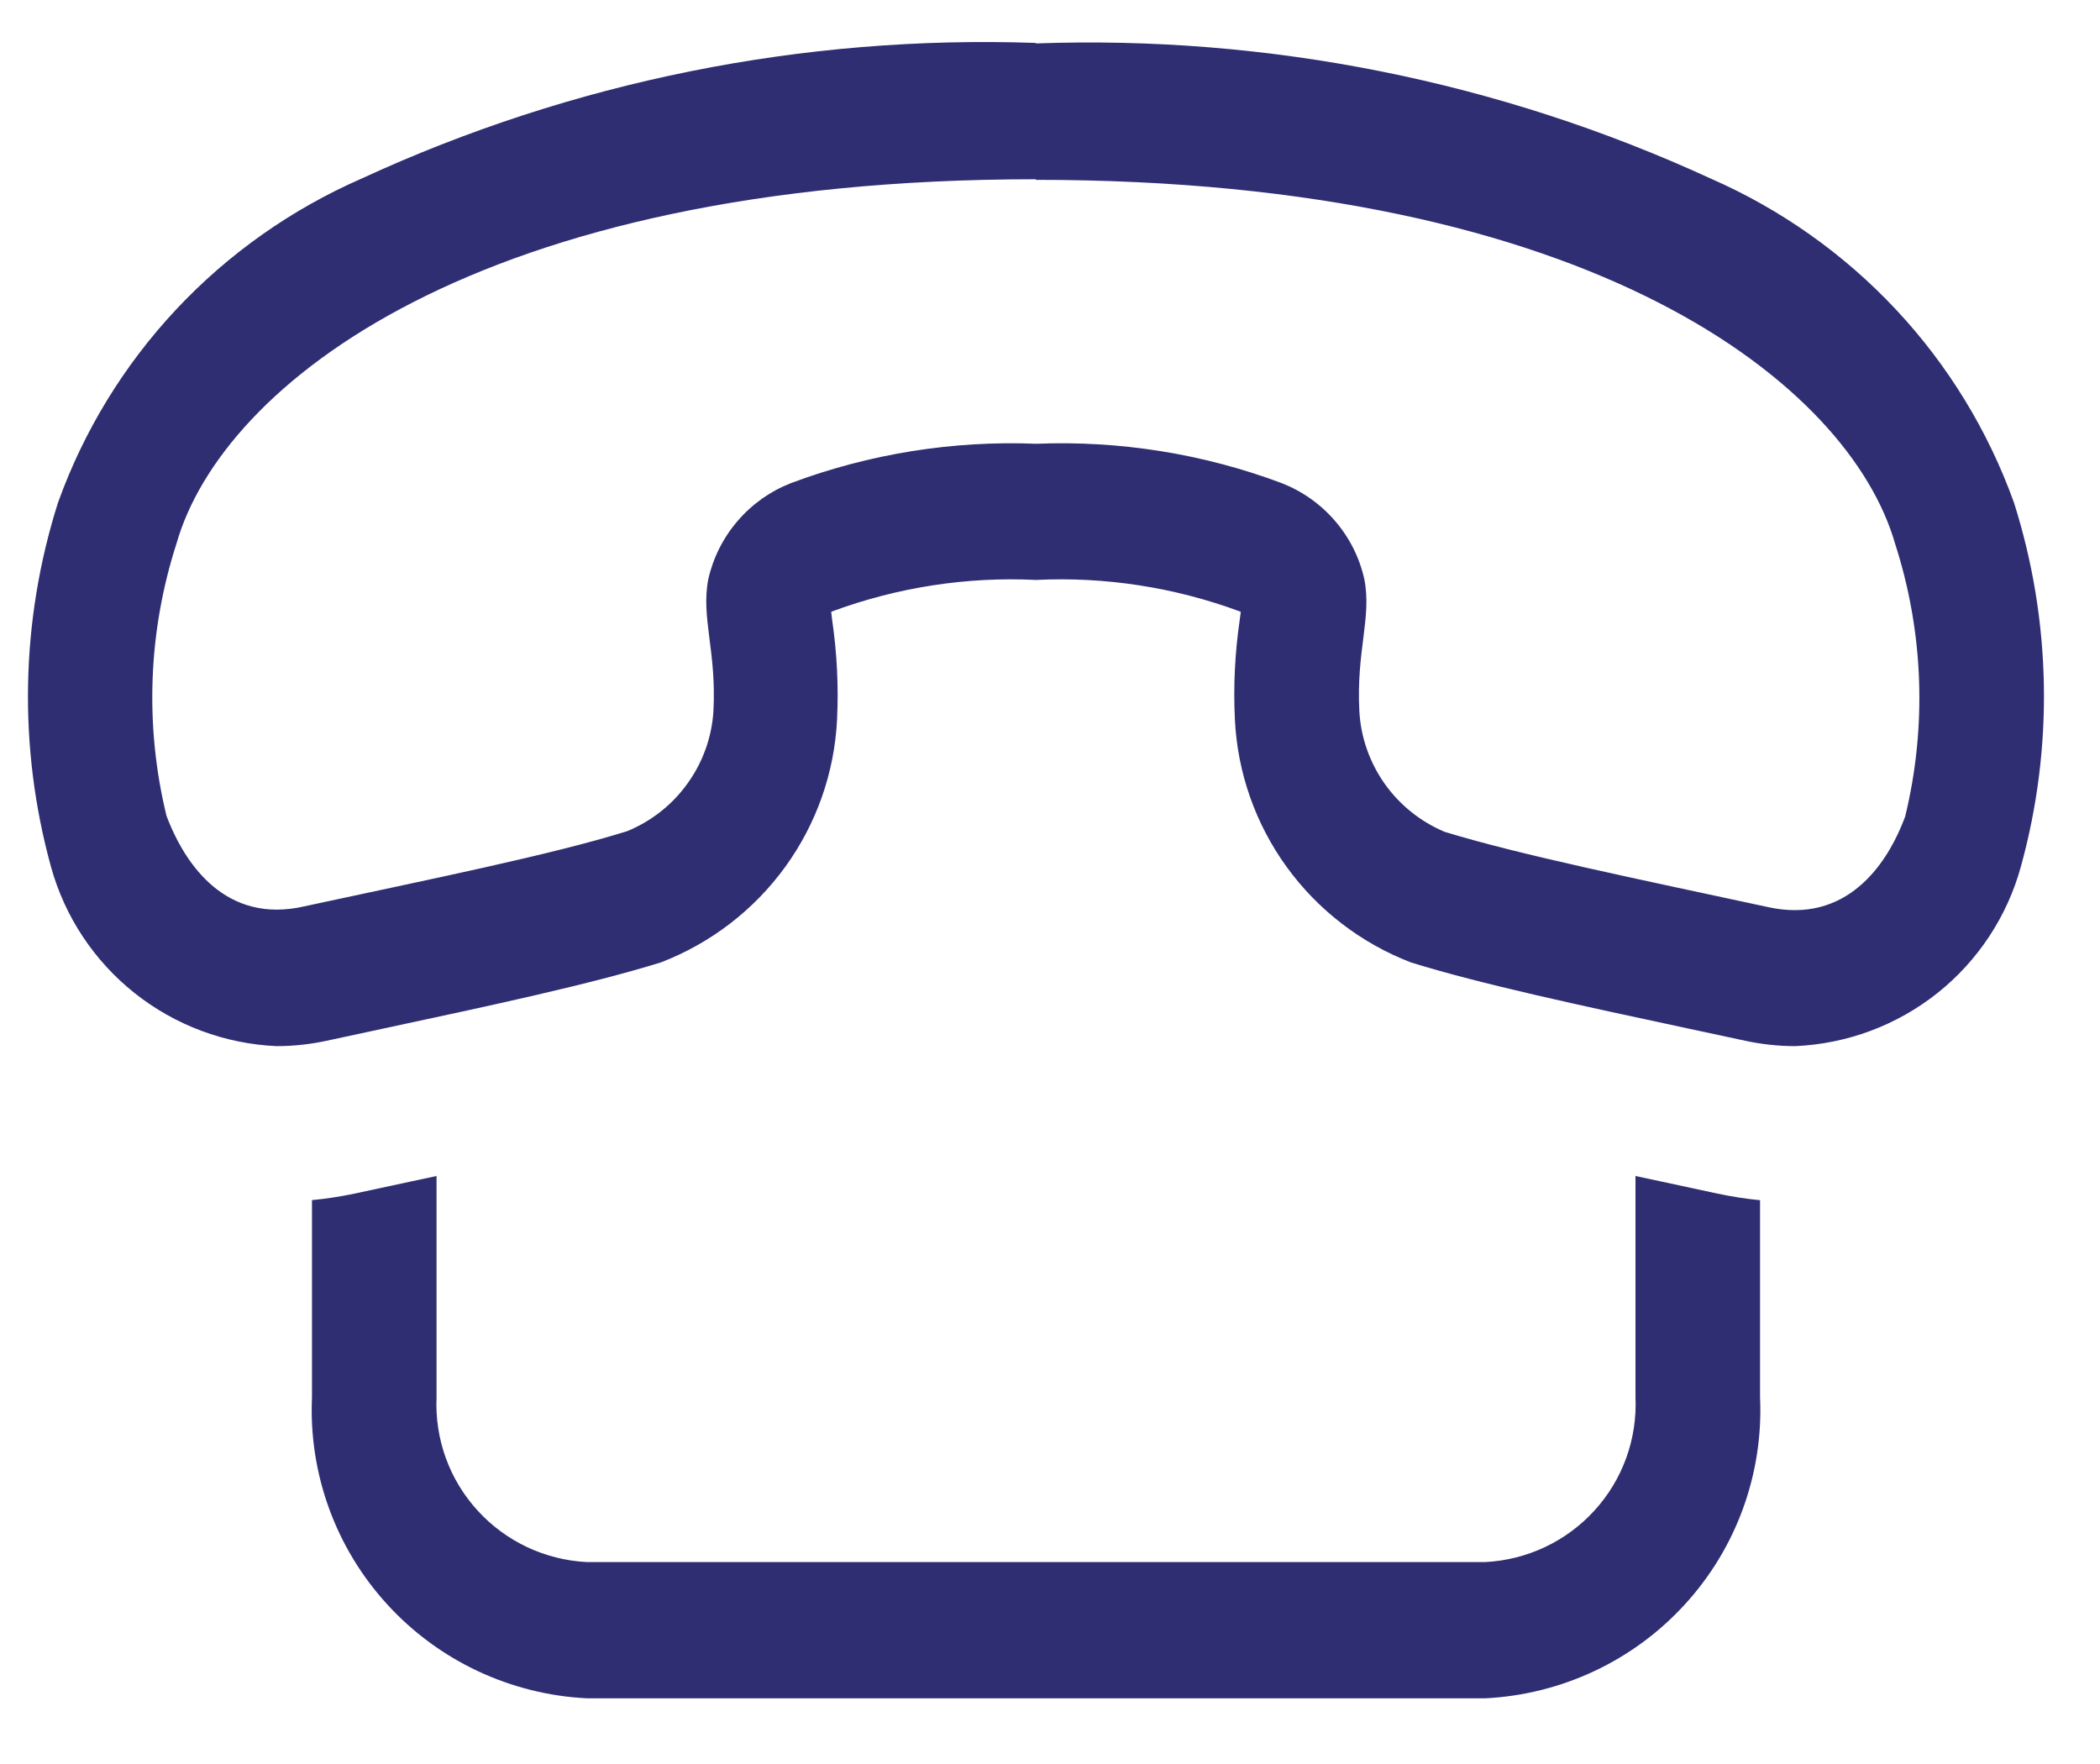
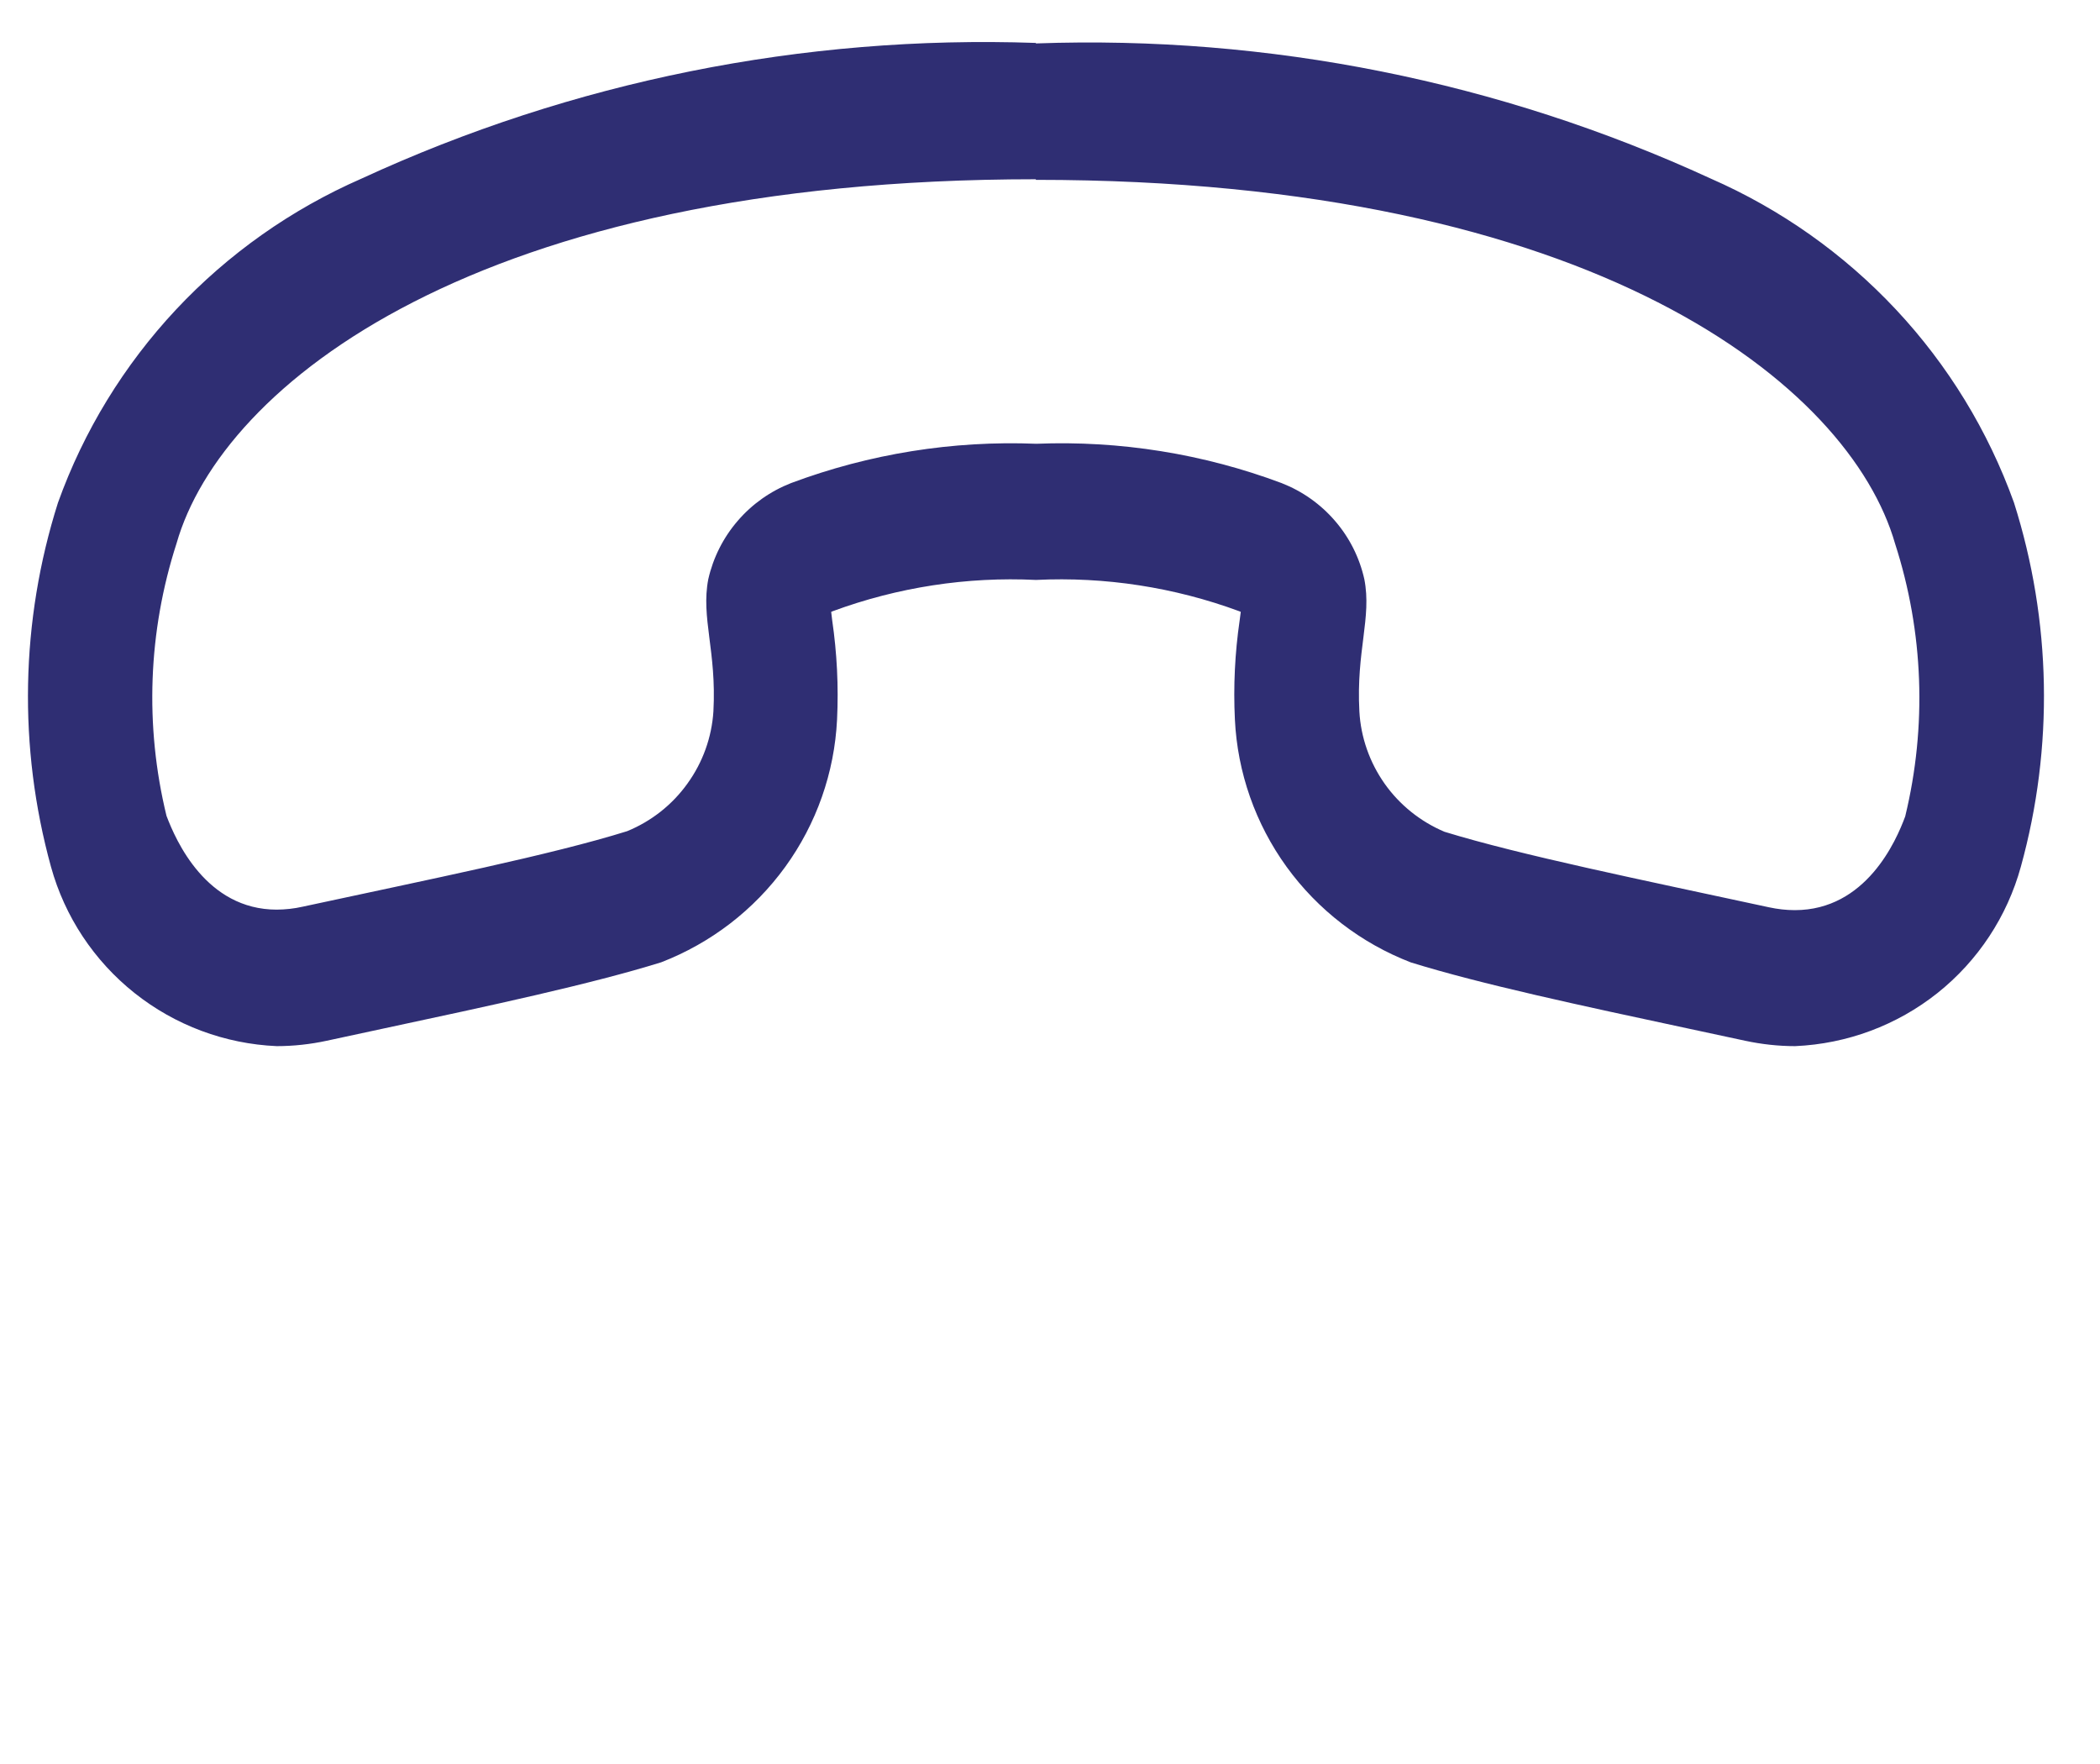
<svg xmlns="http://www.w3.org/2000/svg" width="25" height="21" viewBox="0 0 25 21" fill="none">
  <g id="Group 801">
-     <path id="Path 2545" d="M20.448 14.21L19.779 14.066L19.47 14V16.634C19.492 17.131 19.317 17.616 18.981 17.983C18.646 18.351 18.178 18.571 17.68 18.596H6.987C6.489 18.571 6.021 18.351 5.686 17.983C5.35 17.616 5.175 17.131 5.197 16.634V14L4.893 14.065L4.218 14.21C4.052 14.245 3.884 14.271 3.714 14.287V16.634C3.674 17.541 3.995 18.428 4.609 19.099C5.222 19.771 6.078 20.173 6.988 20.218H17.68C18.59 20.173 19.446 19.771 20.059 19.099C20.673 18.428 20.994 17.541 20.953 16.634V14.288C20.784 14.272 20.615 14.245 20.448 14.21Z" fill="#2f2e73" />
    <path id="Path 2546" d="M12.333 2.141C18.983 2.141 22.02 4.586 22.561 6.474C22.9 7.524 22.941 8.647 22.681 9.719C22.573 10.013 22.213 10.835 21.367 10.835C21.264 10.835 21.161 10.823 21.059 10.801C19.544 10.474 18.104 10.181 17.196 9.902C16.91 9.781 16.663 9.583 16.484 9.33C16.305 9.076 16.2 8.778 16.183 8.469C16.144 7.748 16.332 7.355 16.242 6.895C16.185 6.639 16.065 6.4 15.893 6.201C15.721 6.001 15.503 5.847 15.257 5.751C14.325 5.402 13.332 5.243 12.337 5.283C11.342 5.243 10.35 5.402 9.417 5.751C9.172 5.847 8.953 6.001 8.782 6.201C8.61 6.4 8.49 6.639 8.432 6.895C8.343 7.355 8.532 7.749 8.493 8.469C8.473 8.779 8.366 9.076 8.184 9.328C8.003 9.581 7.754 9.777 7.466 9.895C6.563 10.177 5.119 10.467 3.603 10.794C3.502 10.817 3.399 10.828 3.295 10.829C2.454 10.829 2.093 10.006 1.982 9.712C1.721 8.64 1.763 7.518 2.102 6.468C2.641 4.583 5.681 2.134 12.33 2.134M12.33 0.511C9.564 0.415 6.813 0.968 4.302 2.127C3.468 2.492 2.717 3.022 2.096 3.685C1.475 4.349 0.996 5.131 0.69 5.985C0.244 7.392 0.215 8.896 0.607 10.319C0.771 10.912 1.119 11.438 1.602 11.822C2.085 12.206 2.677 12.427 3.294 12.454C3.494 12.454 3.694 12.432 3.889 12.39L4.567 12.244C5.839 11.972 7.042 11.714 7.871 11.456C8.463 11.227 8.976 10.833 9.348 10.32C9.72 9.807 9.934 9.198 9.965 8.566C9.984 8.171 9.964 7.775 9.907 7.384L9.895 7.284L9.914 7.276C10.687 6.991 11.51 6.864 12.333 6.904C13.157 6.864 13.979 6.991 14.752 7.276L14.771 7.284L14.758 7.384C14.701 7.775 14.682 8.17 14.701 8.564C14.731 9.196 14.945 9.806 15.317 10.32C15.689 10.833 16.202 11.228 16.795 11.457C17.625 11.715 18.829 11.973 20.105 12.246L20.776 12.39C20.972 12.432 21.171 12.454 21.371 12.454C21.989 12.427 22.582 12.206 23.065 11.822C23.547 11.438 23.895 10.911 24.058 10.317C24.451 8.895 24.422 7.39 23.976 5.984C23.669 5.13 23.191 4.347 22.57 3.684C21.948 3.02 21.198 2.49 20.364 2.125C17.851 0.969 15.1 0.418 12.333 0.517" fill="#2f2e73" />
  </g>
</svg>